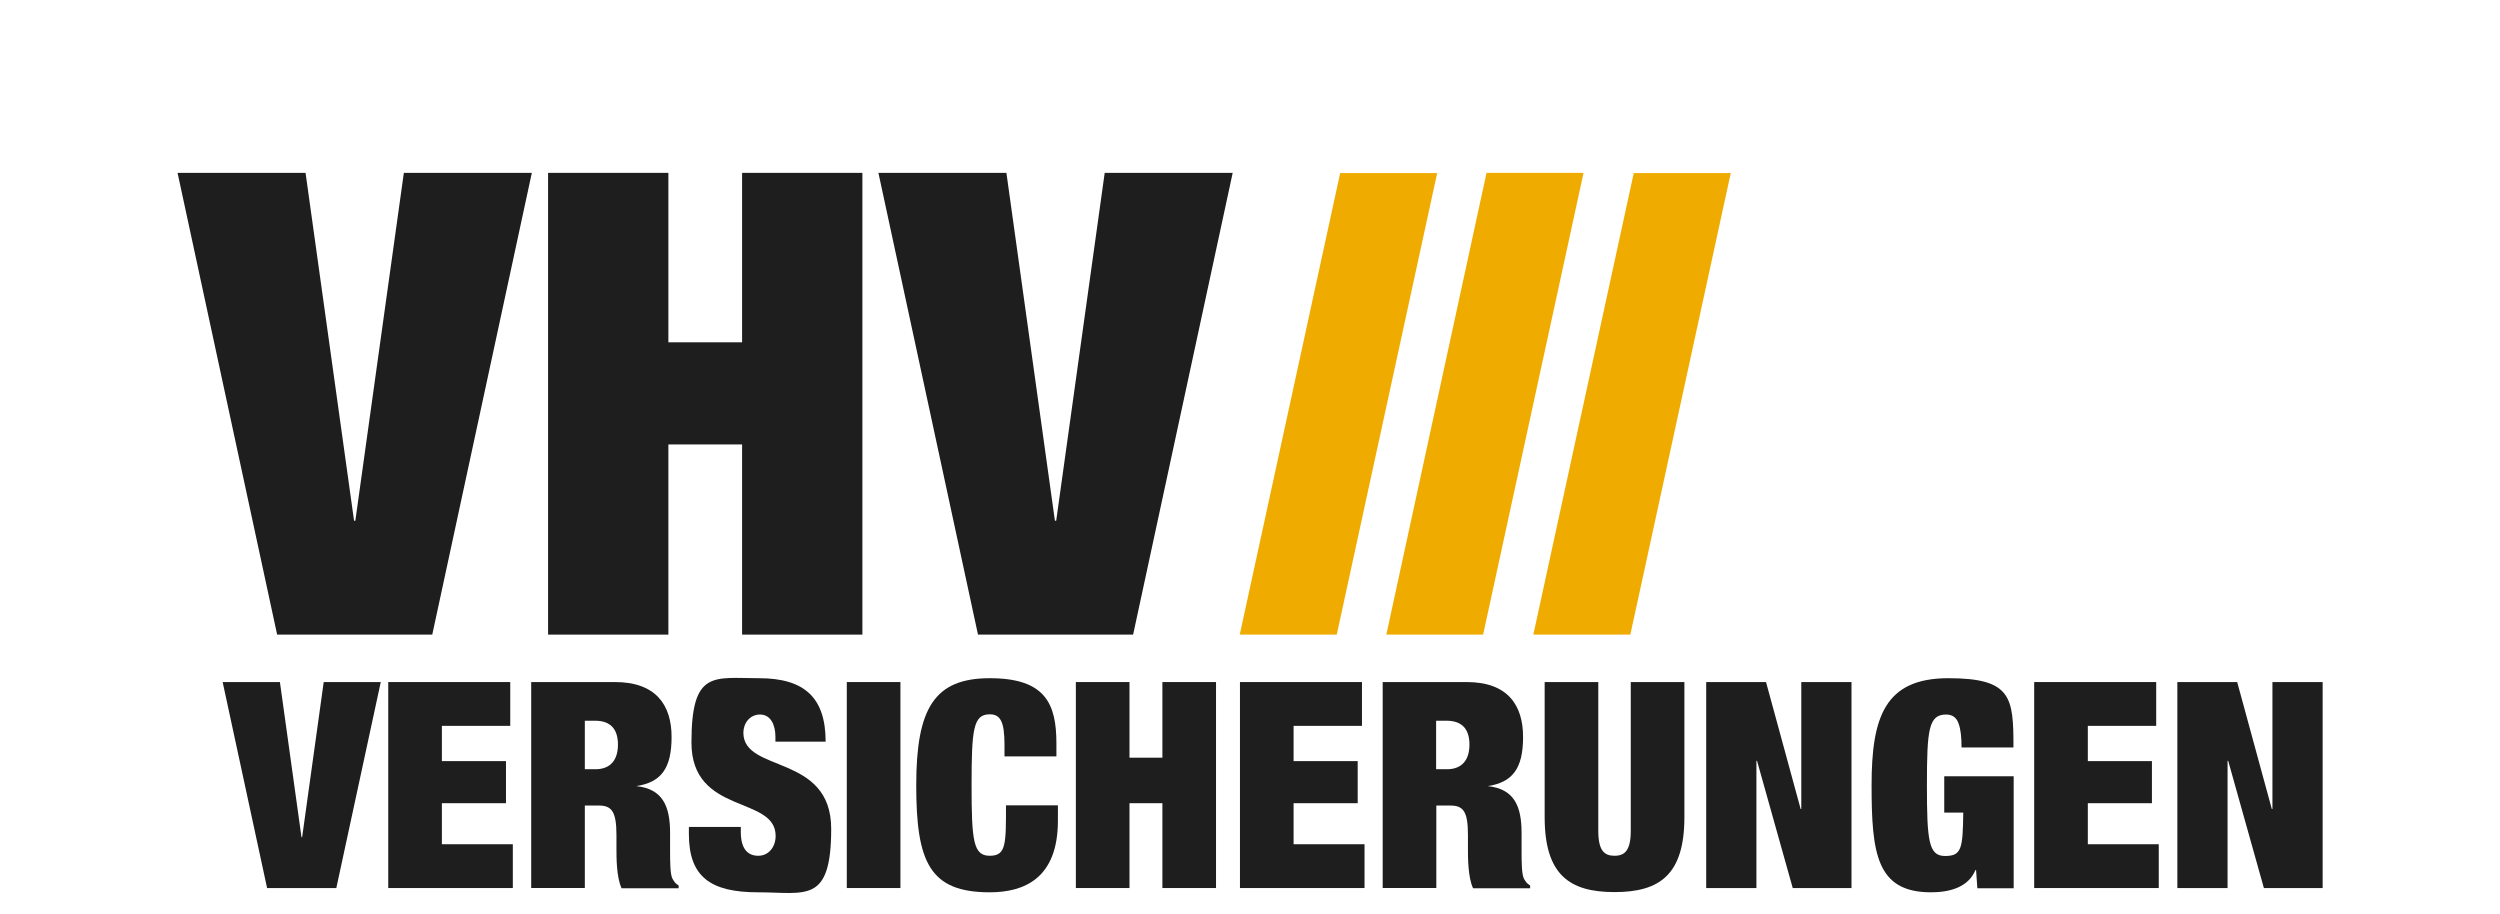
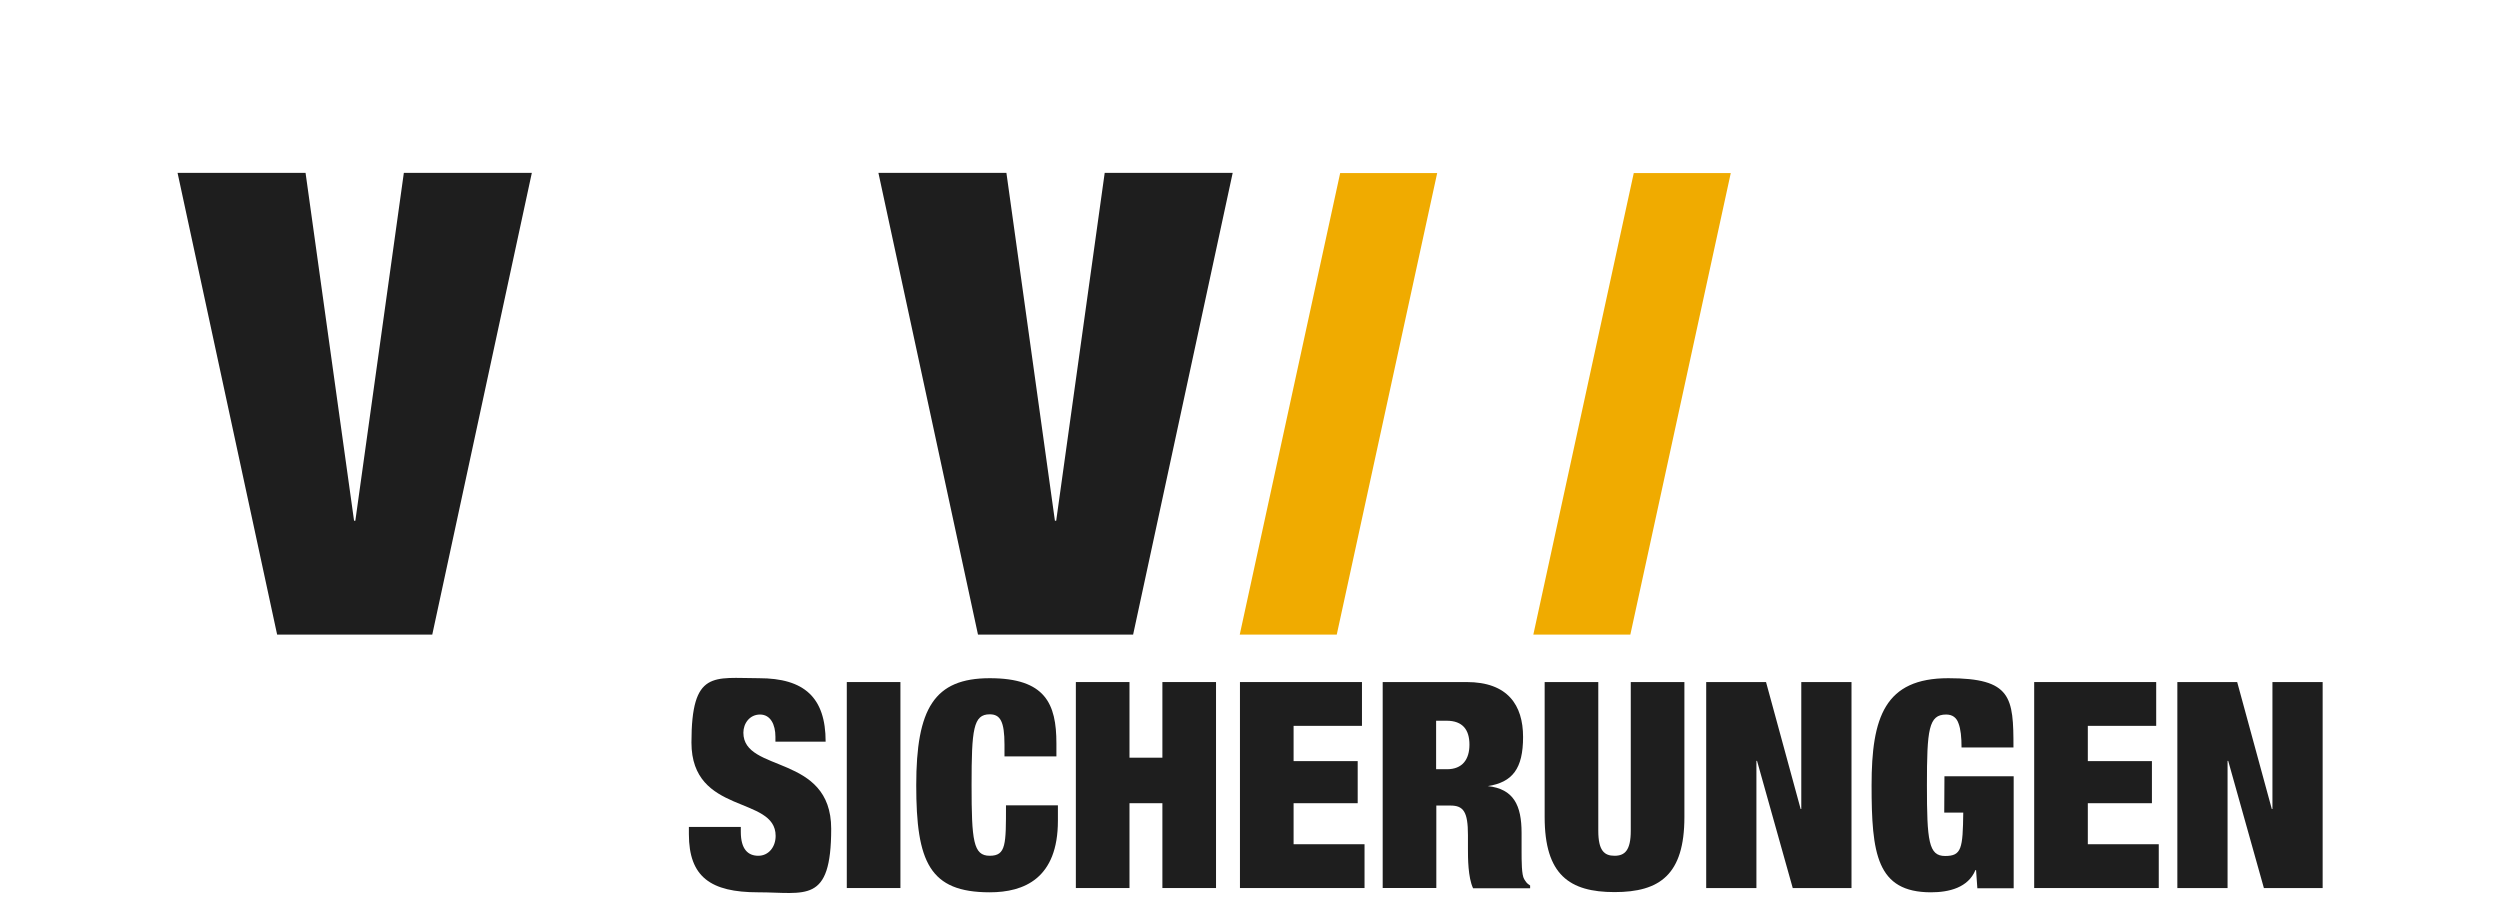
<svg xmlns="http://www.w3.org/2000/svg" id="svg3349" version="1.1" viewBox="0 0 1170 427.7">
  <path id="path3131" d="M83.1,80.9h59.9l22.7,162.8h.6l22.7-162.8h59.9l-46.6,216.1h-72.6l-46.6-216.1" fill="#1e1e1e" />
-   <path id="path3133" d="M256.5,80.9h56.3v79.3h34.5v-79.3h56.3v216.1h-56.3v-89h-34.5v89h-56.3V80.9" fill="#1e1e1e" />
  <path id="path3135" d="M411.1,80.9h59.9l22.7,162.8h.6l22.7-162.8h59.9l-46.6,216.1h-72.6l-46.6-216.1" fill="#1e1e1e" />
  <path id="path3137" d="M580.2,297h45.4l47-216h-45.4l-47,216" fill="#f0ab00" />
-   <path id="path3139" d="M648.7,297h45.4l47-216.1h-45.4l-46.9,216.1" fill="#f0ab00" />
  <path id="path3141" d="M717.6,297h45.4l47-216h-45.4l-47,216" fill="#f0ab00" />
-   <path id="path3143" d="M104.3,319.2h26.7l10.1,72.6h.3l10.1-72.6h26.7l-20.8,96.4h-32.4l-20.8-96.4" fill="#1e1e1e" />
-   <path id="path3145" d="M181.7,319.2h57.1v20.5h-32v16.5h30v19.7h-30v19.2h33.2v20.5h-58.3v-96.4" fill="#1e1e1e" />
  <path id="path3147" d="M362.9,347.1v-2.3c0-5.7-2.3-10.4-7.2-10.4s-7.8,4.2-7.8,8.5c0,19,41.1,9.7,41.1,45s-12,29.7-34.2,29.7-32.4-7.2-32.4-27.2v-3.4h24.3v2.3c0,8.2,3.4,11.2,8.2,11.2s8.1-4.1,8.1-9.3c0-19-39.4-9.6-39.4-43.7s10.4-30.1,31.6-30.1,31.2,9,31.2,29.7h-23.5" fill="#1e1e1e" />
  <path id="path3149" d="M396.3,415.6h25.1v-96.4h-25.1v96.4h0Z" fill="#1e1e1e" />
-   <path id="path3151" d="M248.5,319.2h39.3c19.2,0,26.5,10.8,26.5,25.7s-5,21.2-16.5,23c12.1,1.3,15.8,9,15.8,21.9v8.2c0,5,0,11.5,1.2,13.4.7,1.1,1.2,2.1,2.8,3v1.3h-26.7c-2.4-5.1-2.4-14.3-2.4-18.4v-6.5c0-10.9-2.2-13.8-8.2-13.8h-6.6v38.6h-25.1v-96.4h-.1ZM273.7,360h5c7.2,0,10.5-4.6,10.5-11.5s-3.1-11.2-10.7-11.2h-4.8v22.7" fill="#1e1e1e" fill-rule="evenodd" />
  <path id="path3153" d="M470.1,348.5c0-10.9-2-14.2-6.9-14.2-7.7,0-8.5,7-8.5,33.1s.8,33.1,8.5,33.1,7.6-5.4,7.6-23.6h24.3v7.2c0,27-15.8,33.5-31.9,33.5-28.2,0-34.4-14.2-34.4-50.1s8.4-50.1,34.4-50.1,31.2,11.9,31.2,30.5v6.1h-24.3v-5.4" fill="#1e1e1e" />
  <path id="path3155" d="M503.5,319.2h25.1v35.4h15.4v-35.4h25.1v96.4h-25.1v-39.7h-15.4v39.7h-25.1v-96.4" fill="#1e1e1e" />
  <path id="path3157" d="M580.3,319.2h57.1v20.5h-32v16.5h30v19.7h-30v19.2h33.2v20.5h-58.3v-96.4" fill="#1e1e1e" />
  <path id="path3159" d="M748,319.2v69.6c0,9.3,2.8,11.7,7.6,11.7s7.6-2.5,7.6-11.7v-69.6h25.1v63.2c0,27-11.6,35.1-32.7,35.1s-32.7-8.1-32.7-35.1v-63.2h25.1" fill="#1e1e1e" />
  <path id="path3161" d="M798.4,319.2h28.1l16.2,59.4h.3v-59.4h23.5v96.4h-27.5l-16.7-59.5h-.3v59.5h-23.5v-96.4" fill="#1e1e1e" />
  <path id="path3163" d="M647.1,319.2h39.3c19.2,0,26.4,10.8,26.4,25.7s-5,21.2-16.5,23c12.1,1.3,15.8,9,15.8,21.9v8.2c0,5,0,11.5,1.2,13.4.7,1.1,1.2,2.1,2.8,3v1.3h-26.7c-2.4-5.1-2.4-14.3-2.4-18.4v-6.5c0-10.9-2.1-13.8-8.2-13.8h-6.6v38.6h-25.1v-96.4h0ZM672.2,360h5c7.2,0,10.5-4.6,10.5-11.5s-3.1-11.2-10.7-11.2h-4.9v22.7" fill="#1e1e1e" fill-rule="evenodd" />
-   <path id="path3165" d="M910,363.3h32.4v52.4h-17l-.6-8.5h-.3c-3.4,8.2-12.3,10.4-20.8,10.4-25.5,0-27.8-18.2-27.8-50.1s6.2-50.1,35.9-50.1,30.5,9,30.5,32.4h-24.3c0-4.8-.4-8.6-1.4-11.2-.9-2.7-2.8-4.2-5.8-4.2-8.2,0-9,7-9,33.1s.8,33.1,8.5,33.1,8.3-3.4,8.5-20.3h-8.9v-17" fill="#1e1e1e" />
+   <path id="path3165" d="M910,363.3h32.4v52.4h-17l-.6-8.5h-.3c-3.4,8.2-12.3,10.4-20.8,10.4-25.5,0-27.8-18.2-27.8-50.1s6.2-50.1,35.9-50.1,30.5,9,30.5,32.4h-24.3c0-4.8-.4-8.6-1.4-11.2-.9-2.7-2.8-4.2-5.8-4.2-8.2,0-9,7-9,33.1s.8,33.1,8.5,33.1,8.3-3.4,8.5-20.3h-8.9" fill="#1e1e1e" />
  <path id="path3167" d="M952,319.2h57.1v20.5h-32v16.5h30v19.7h-30v19.2h33.2v20.5h-58.3v-96.4" fill="#1e1e1e" />
  <path id="path3169" d="M1018.9,319.2h28.1l16.2,59.4h.3v-59.4h23.5v96.4h-27.5l-16.7-59.5h-.3v59.5h-23.5v-96.4" fill="#1e1e1e" />
</svg>